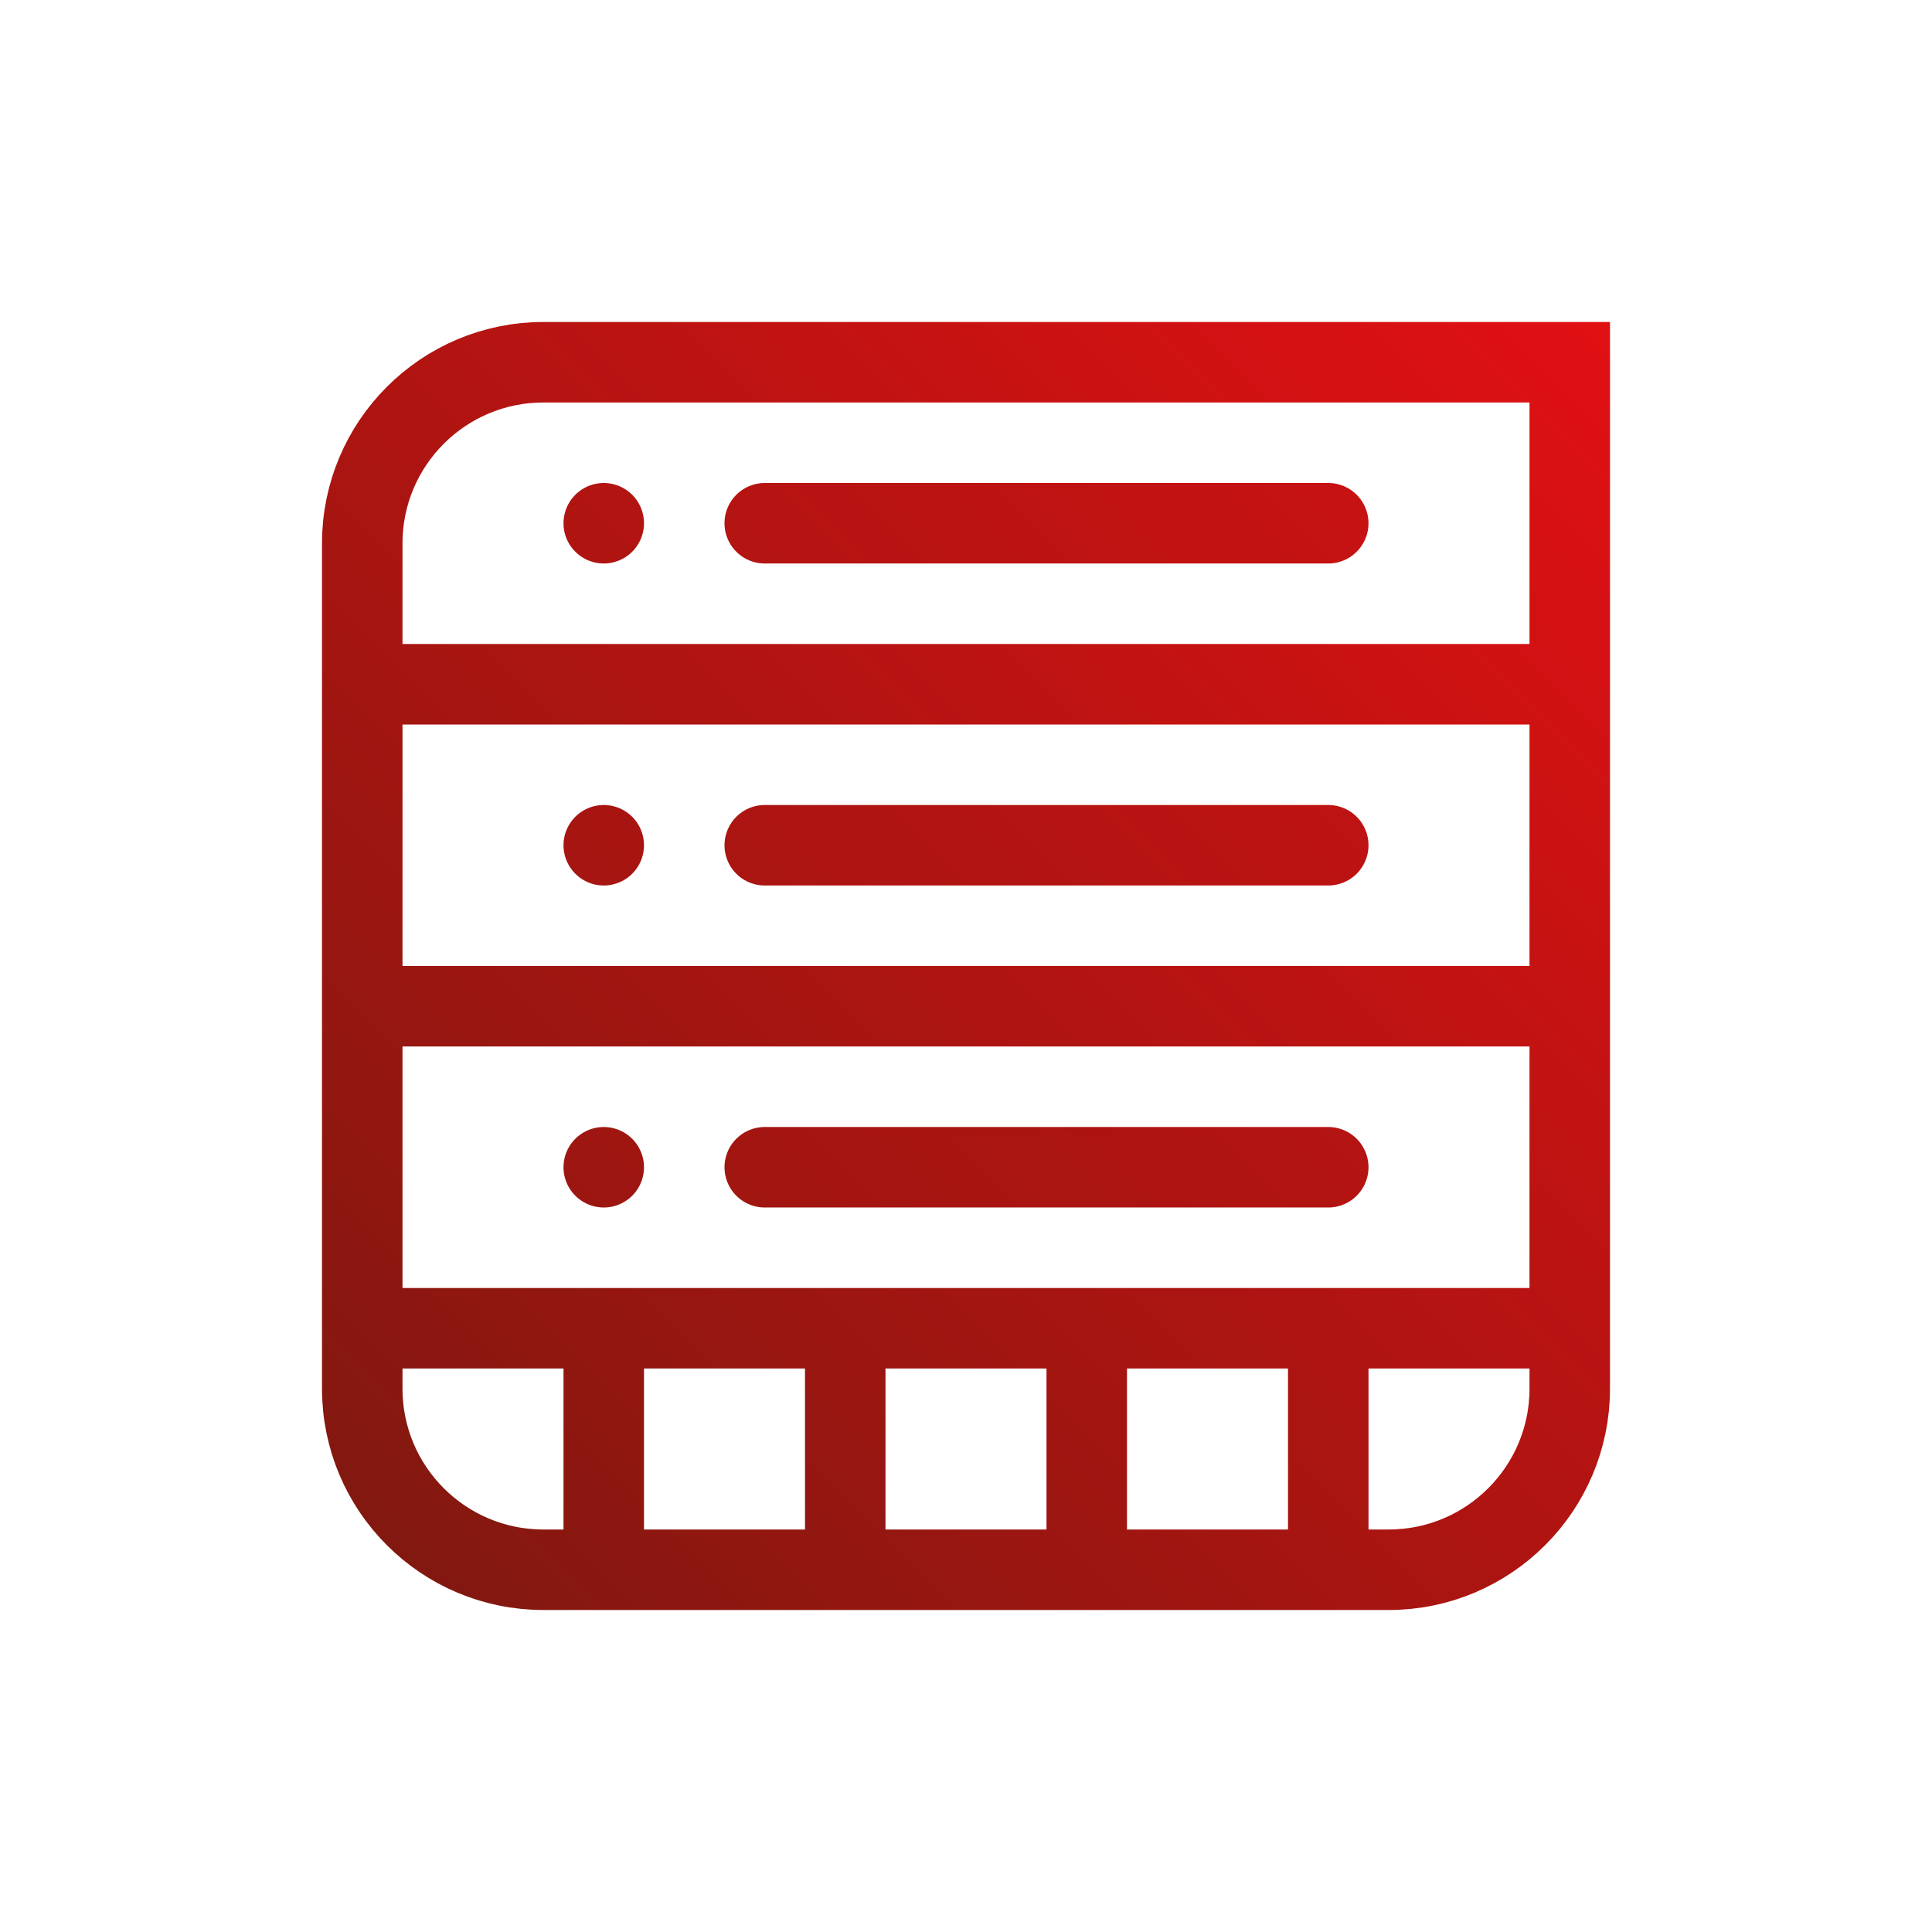
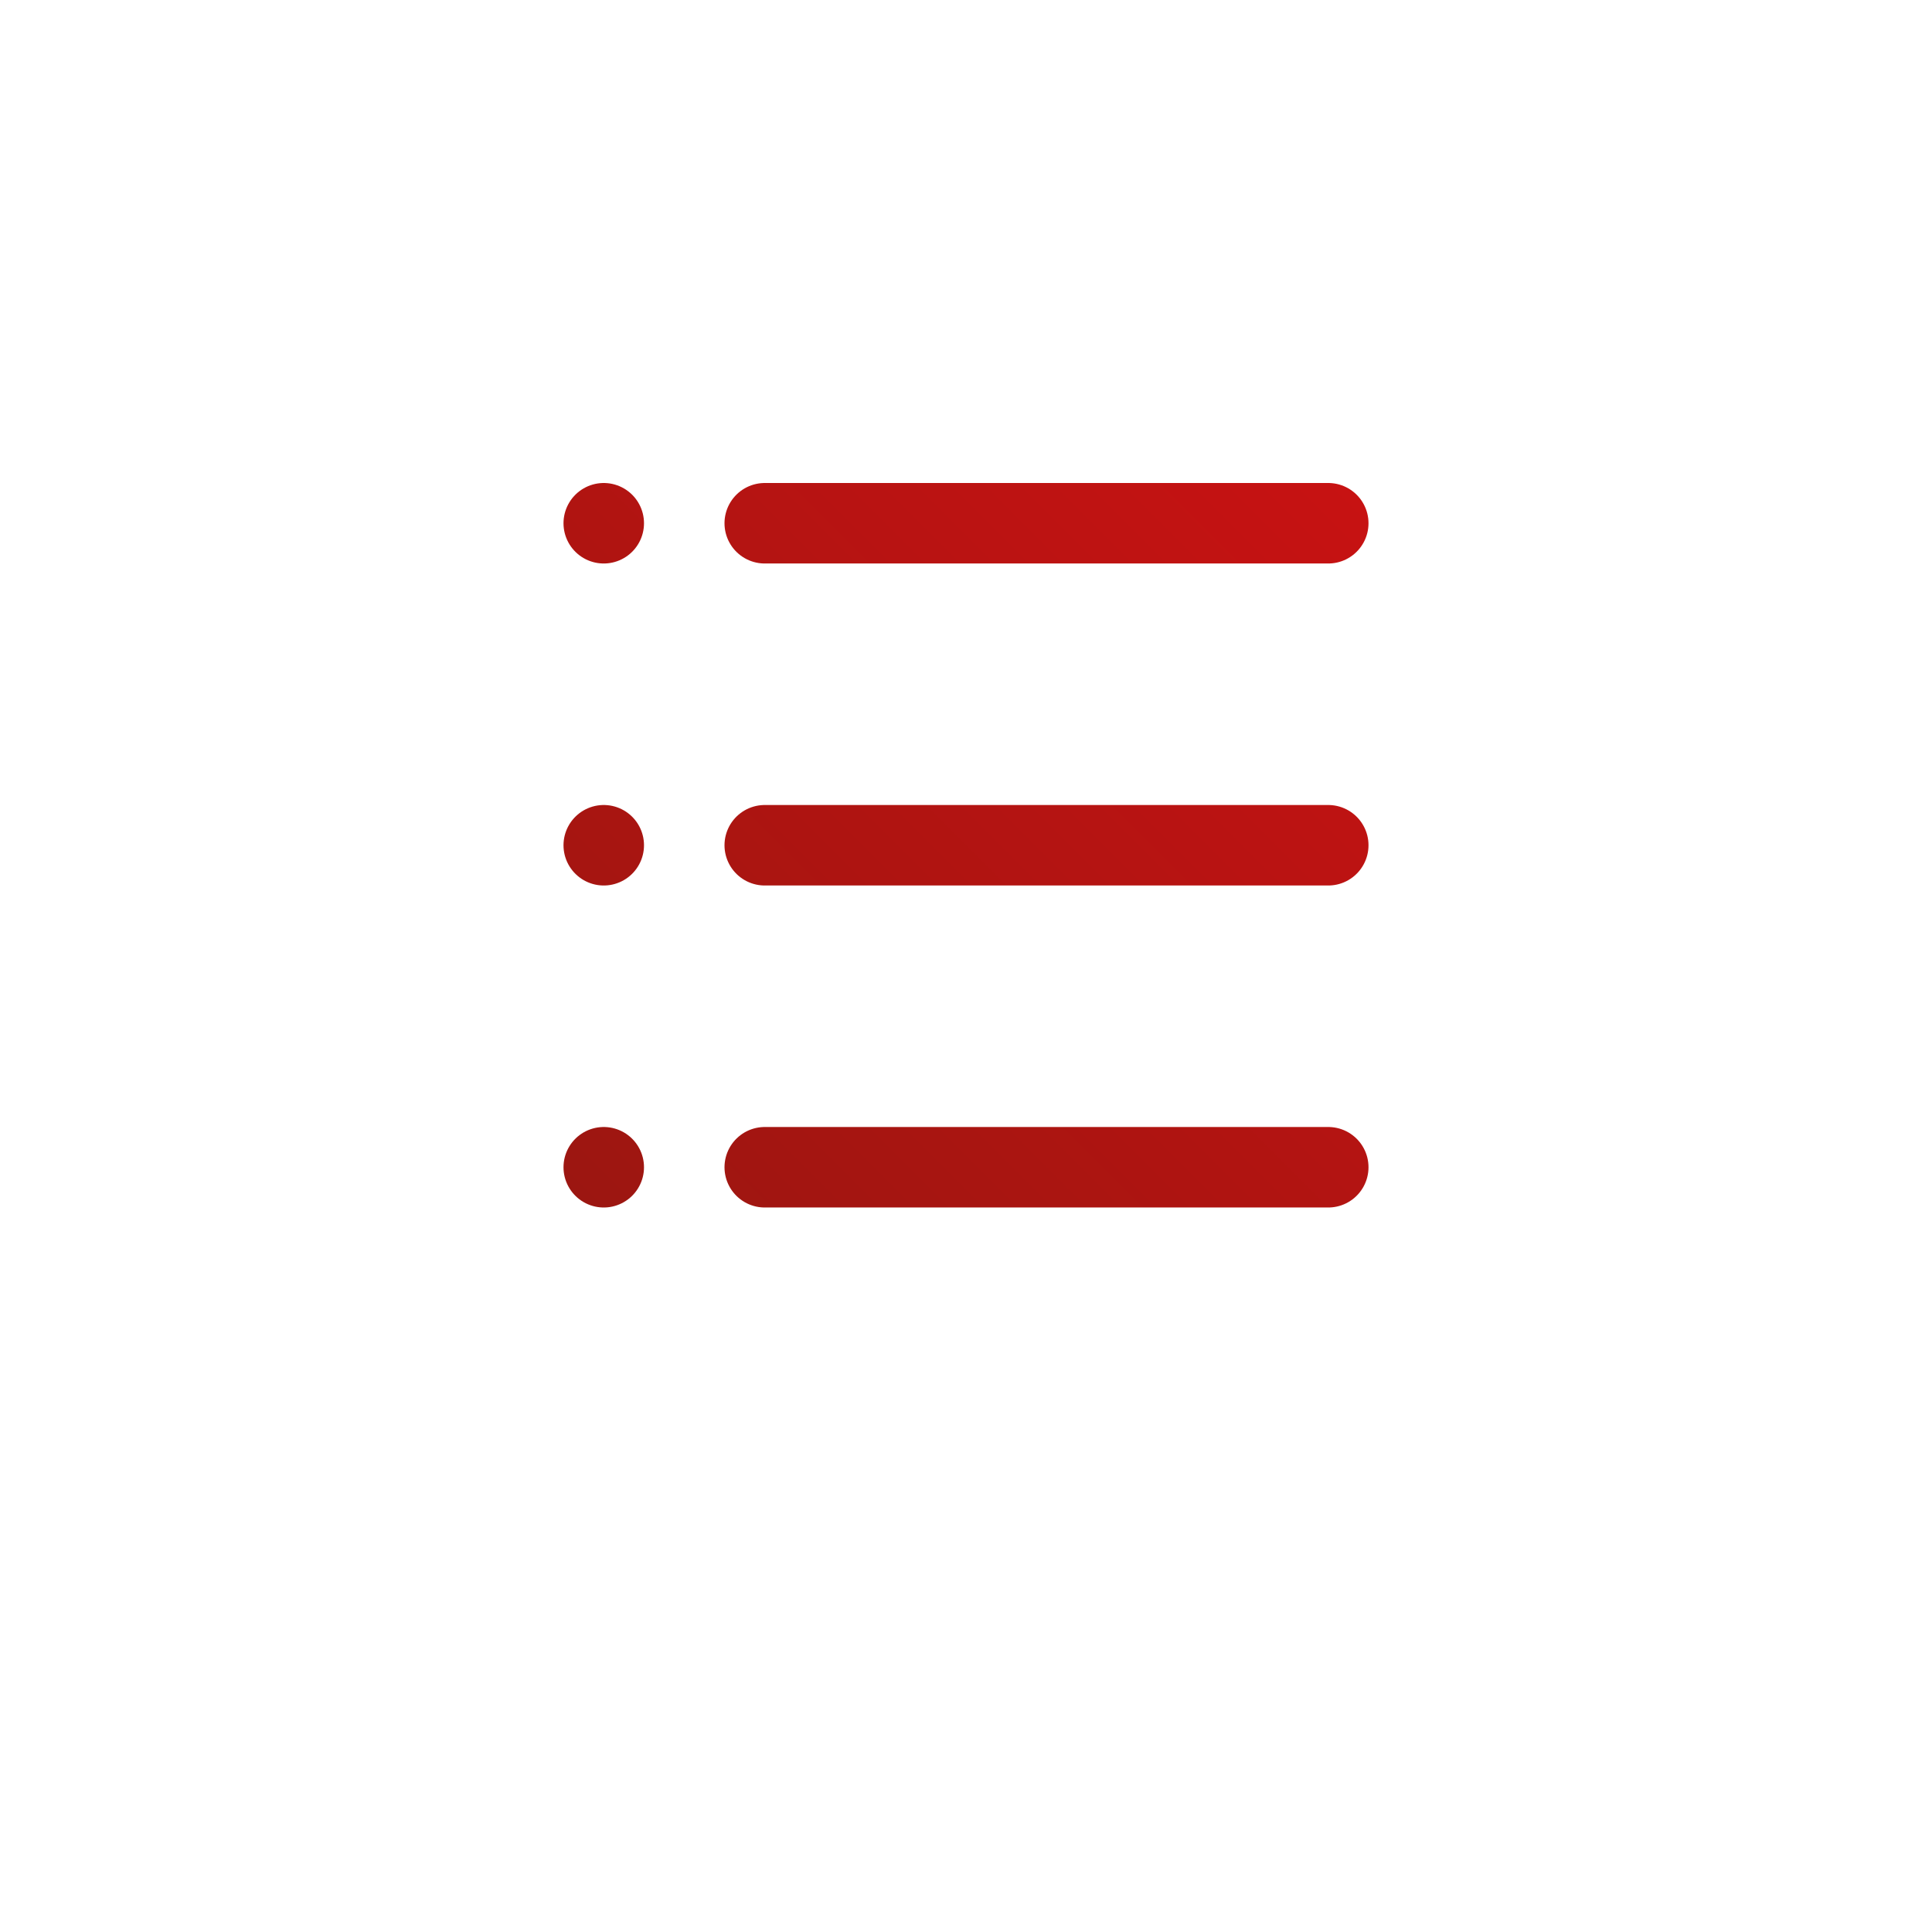
<svg xmlns="http://www.w3.org/2000/svg" data-name="ICON" viewBox="0 0 192 192">
  <defs>
    <linearGradient id="a" x1="59.17" x2="132.83" y1="120.83" y2="47.17" data-name="Unbenannter Verlauf 7" gradientUnits="userSpaceOnUse">
      <stop offset="0" stop-color="#9c1611" />
      <stop offset="1" stop-color="#c71212" />
    </linearGradient>
    <linearGradient id="b" x1="38.44" x2="160" y1="153.56" y2="32" data-name="Verlauf_VF_2021" gradientUnits="userSpaceOnUse">
      <stop offset="0" stop-color="#821810" />
      <stop offset="1" stop-color="#e11013" />
    </linearGradient>
  </defs>
-   <path fill="none" d="M0 0h192v192H0z" />
  <path fill="none" stroke="url(#a)" stroke-linecap="round" stroke-width="8" d="M132 84H76m-16 0h0m72-32H76m-16 0h0m72 64H76m-16 0h0" />
-   <path fill="none" stroke="url(#b)" stroke-linecap="round" stroke-width="8" d="M138 156H54c-9.94 0-18-8.06-18-18V54c0-9.94 8.06-18 18-18h102v102c0 9.94-8.06 18-18 18zM37 68h117M37 100h117M37 132h117m-94 1v21m24-21v21m24-21v21m24-21v21" />
</svg>